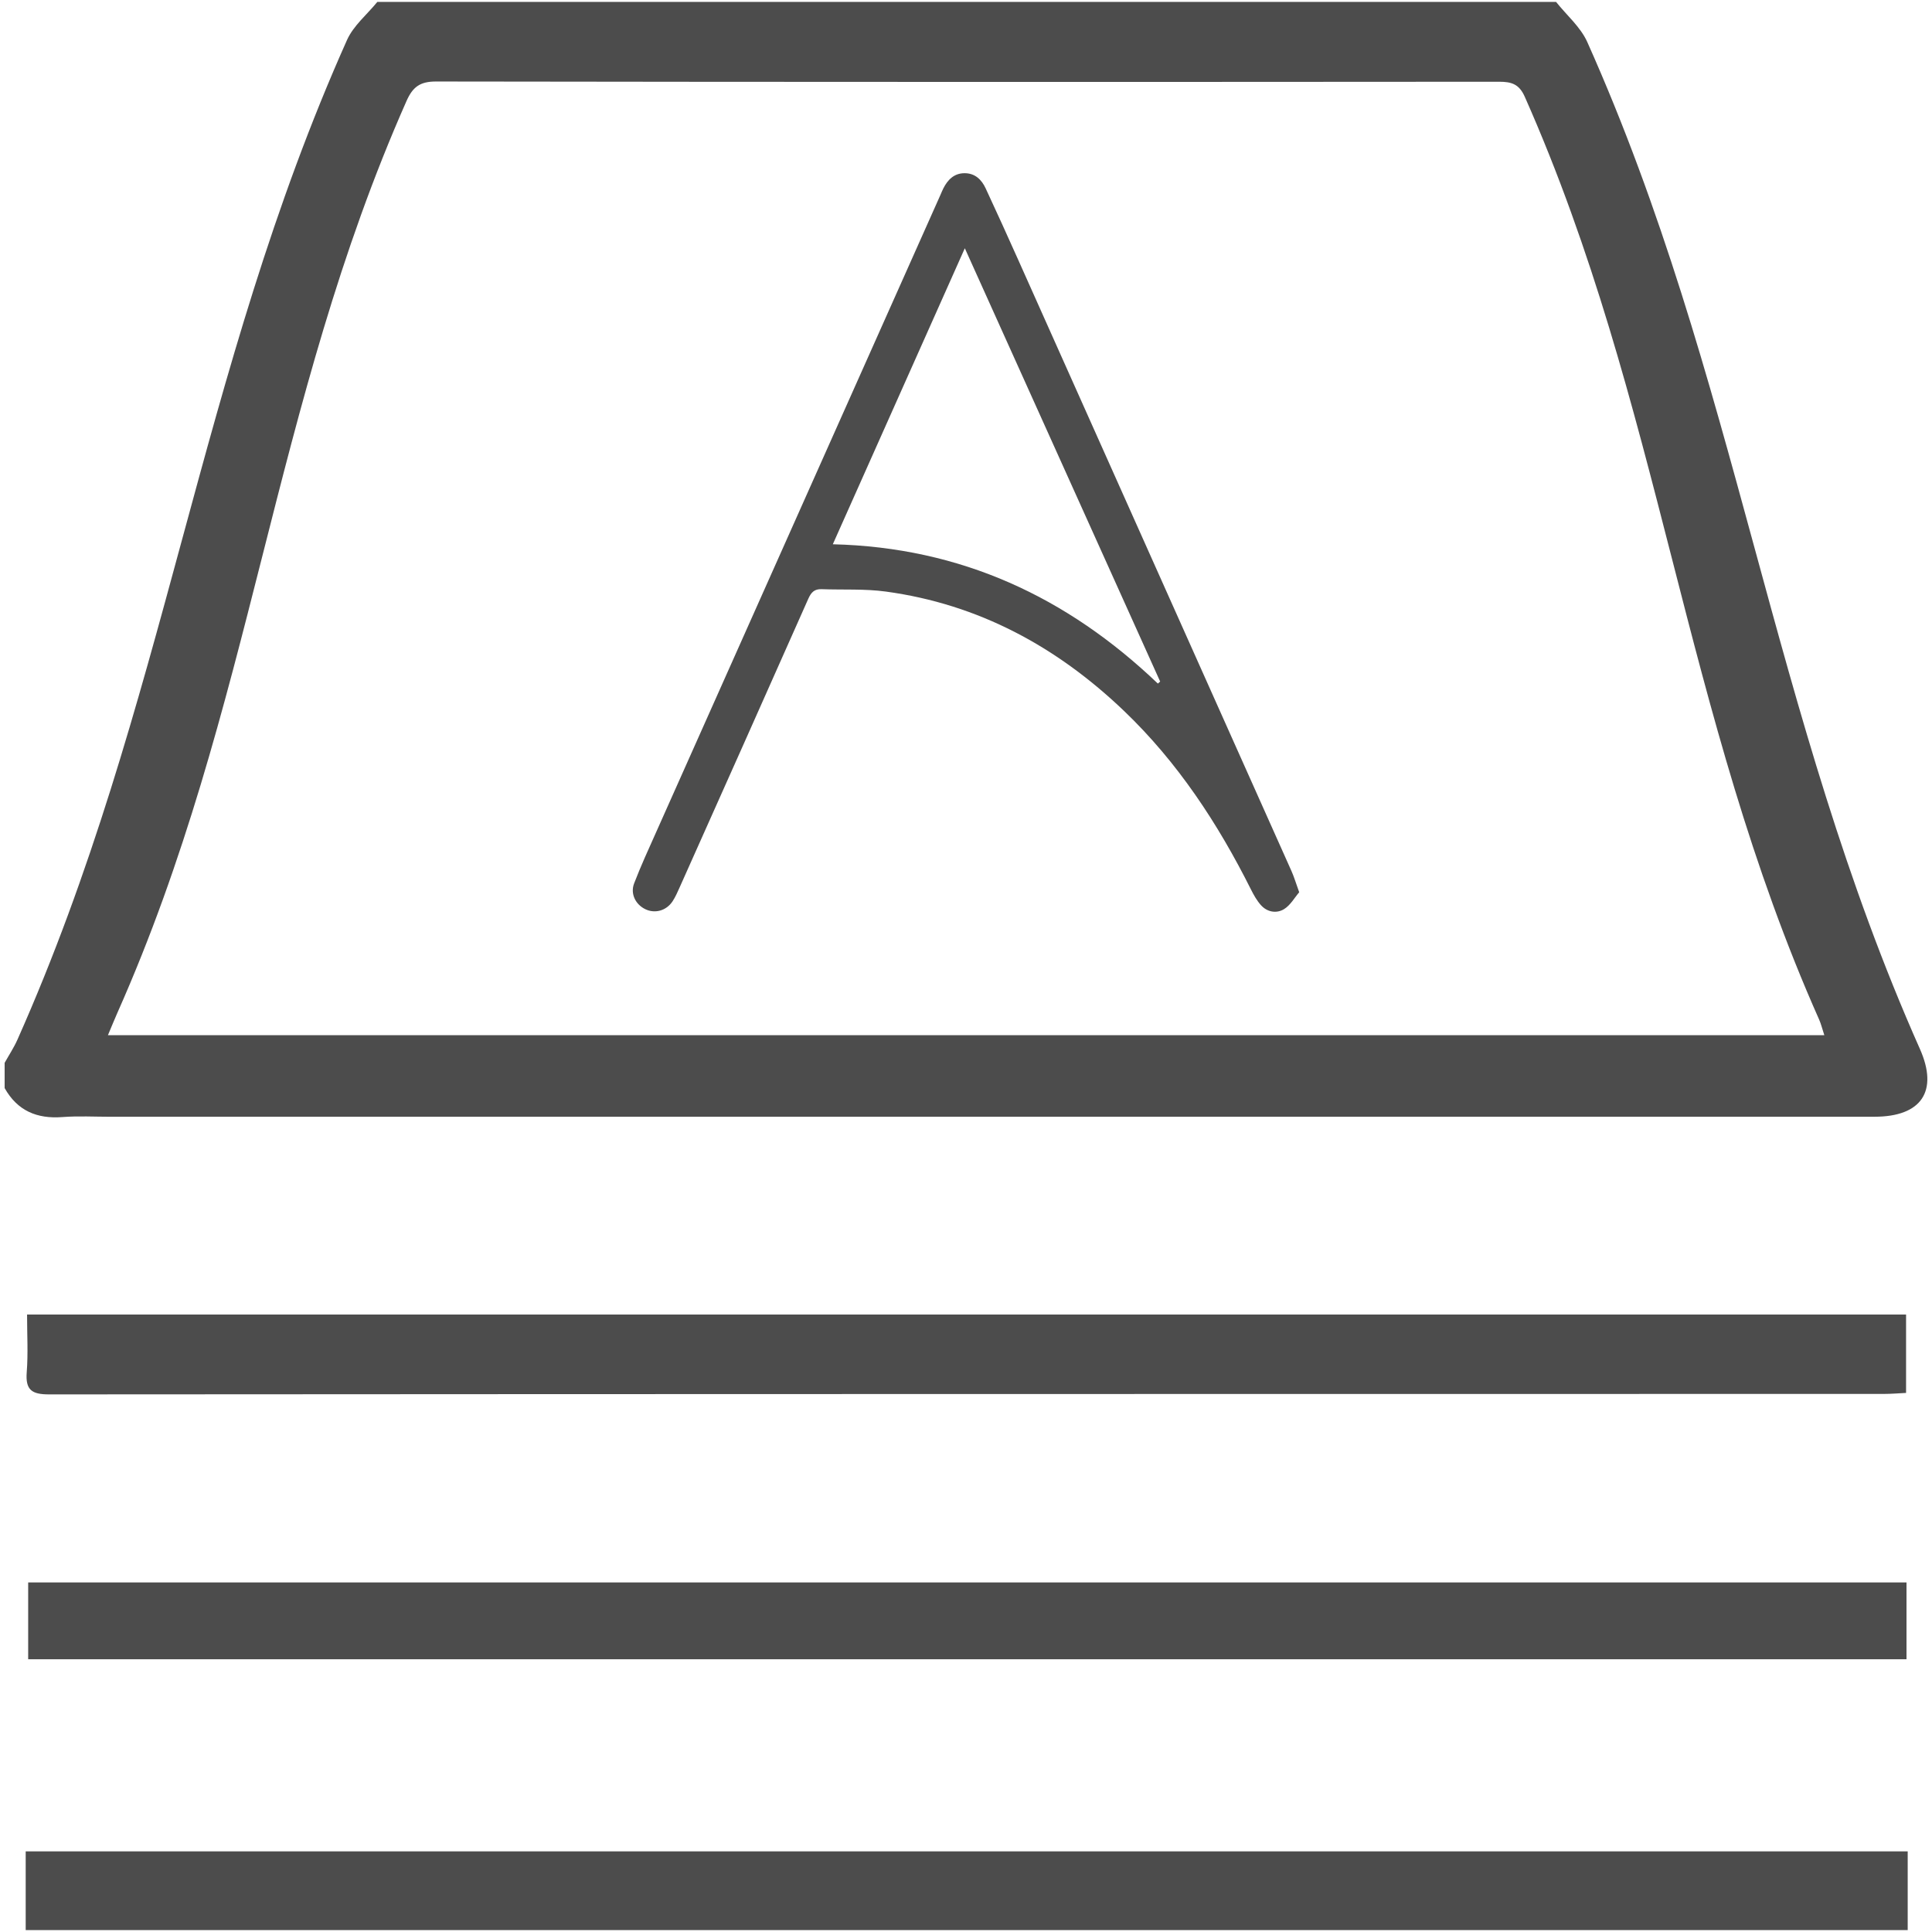
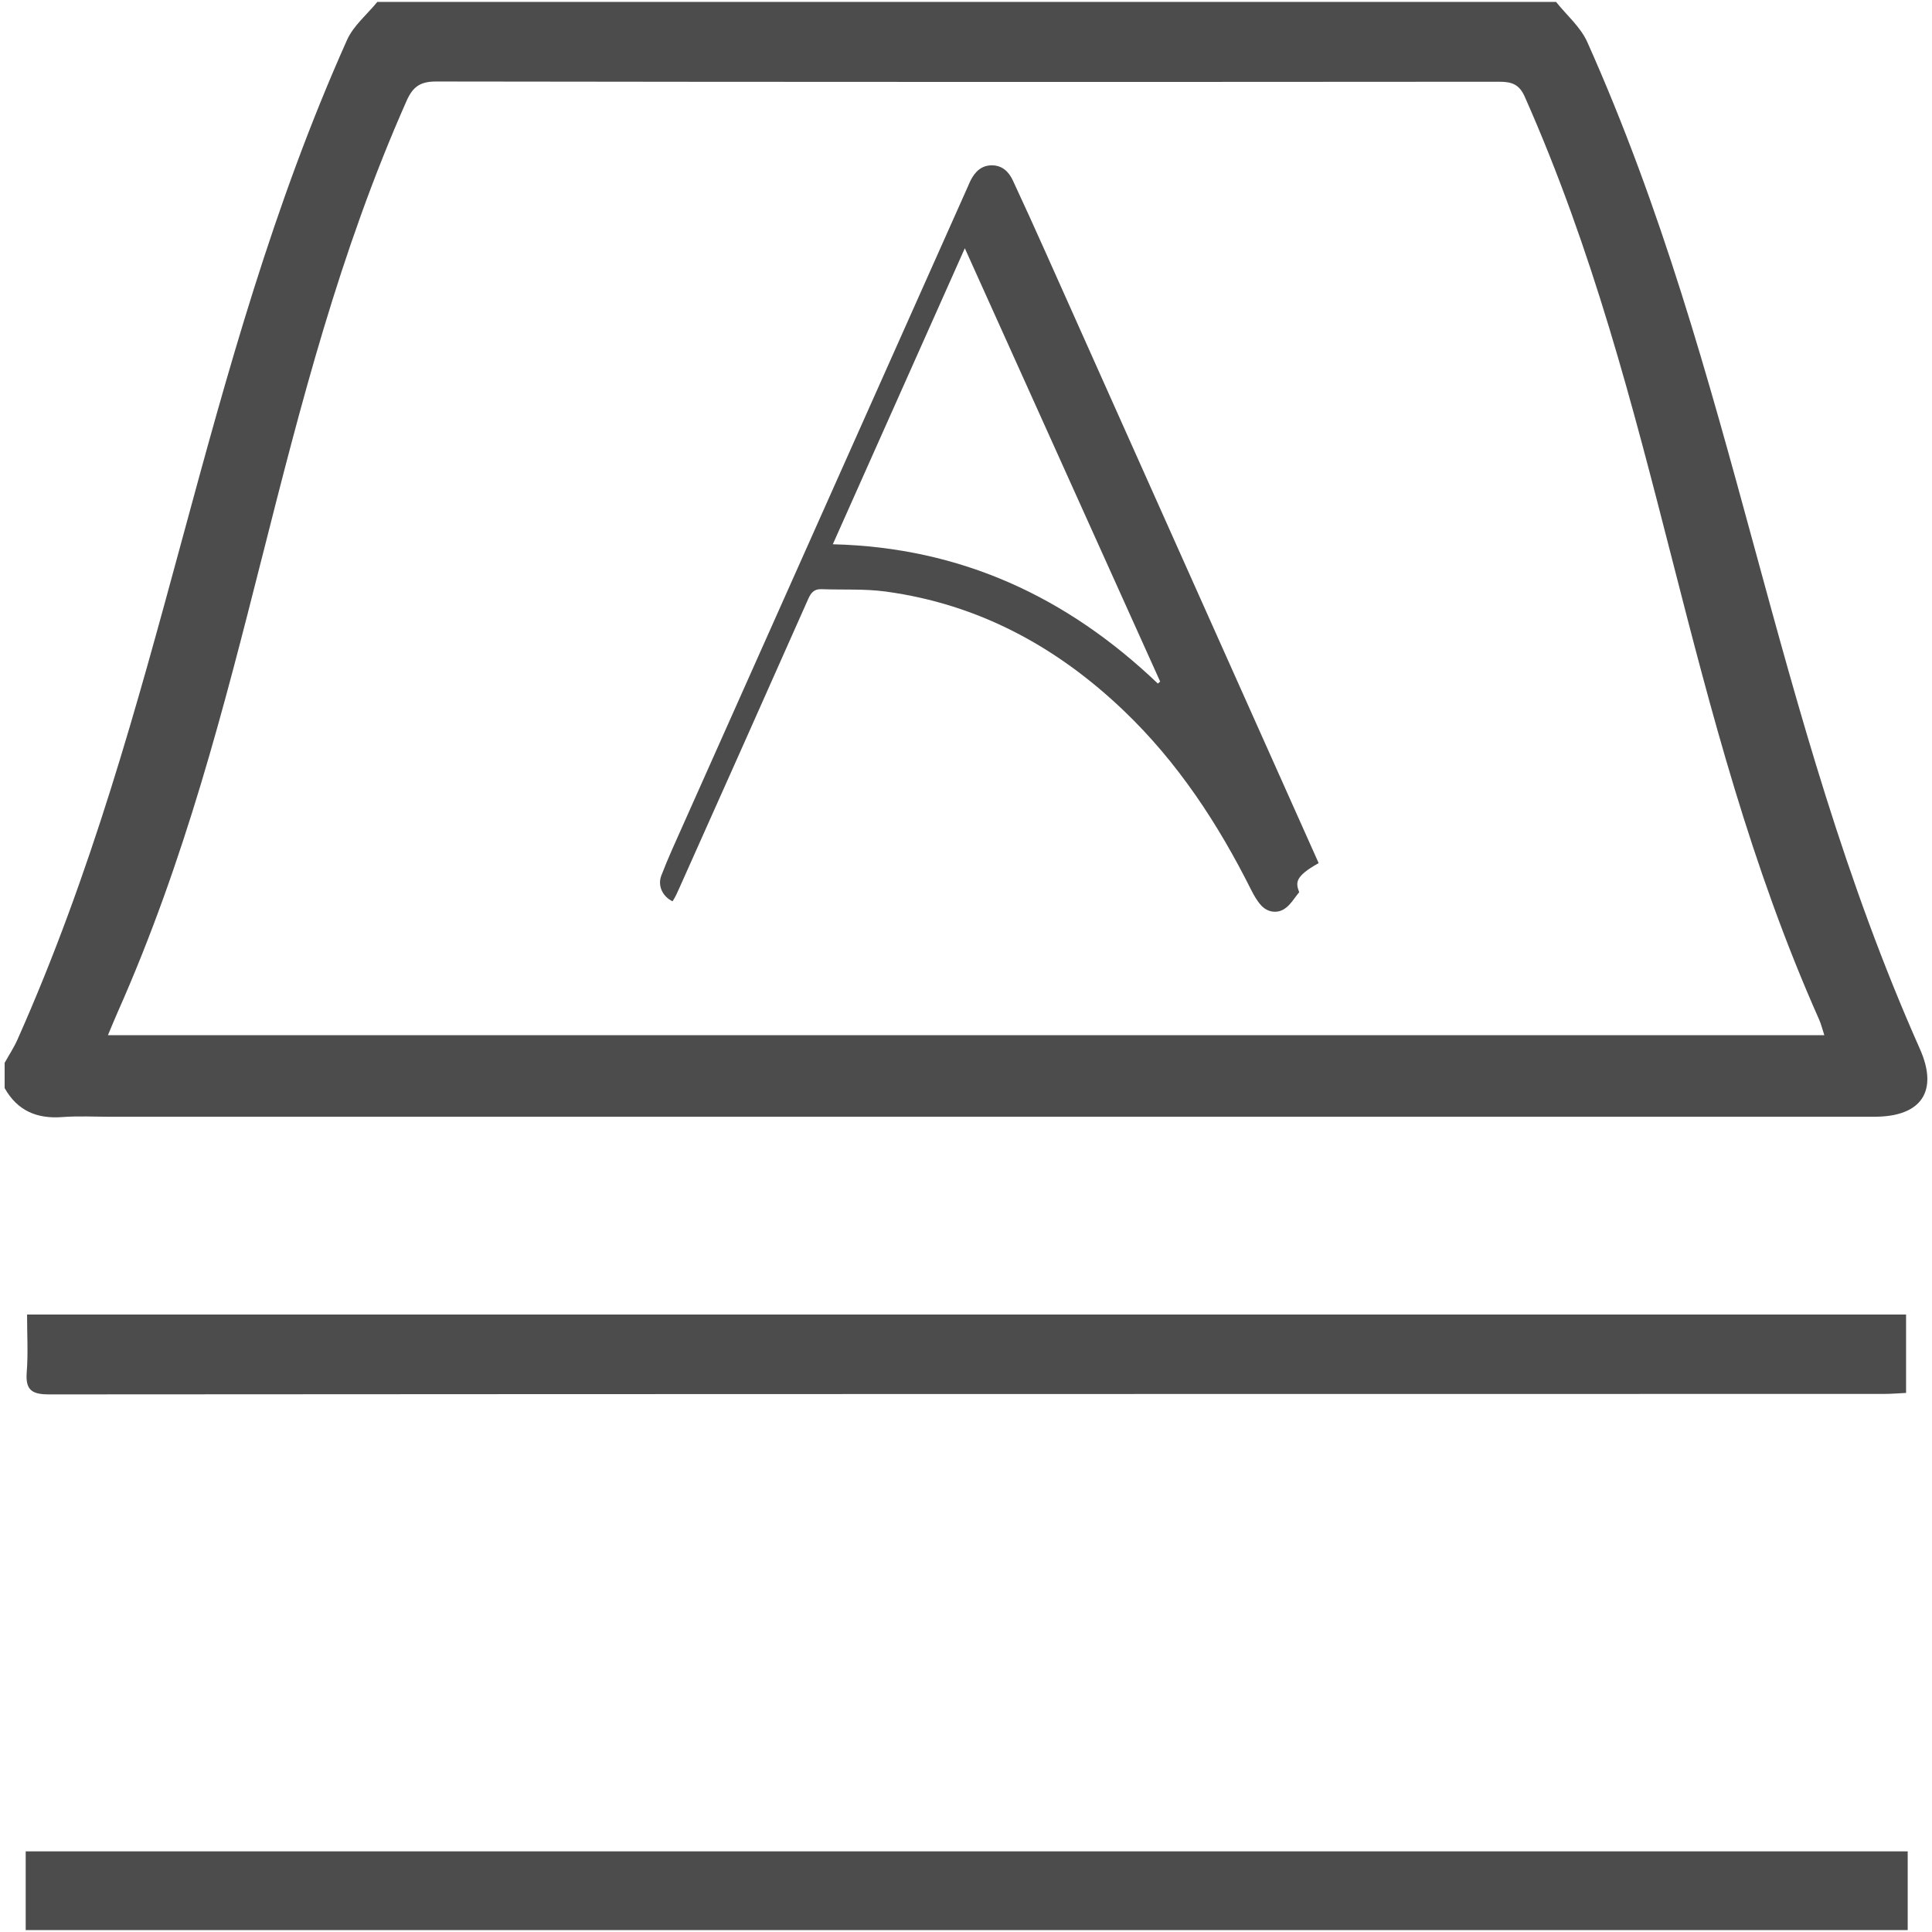
<svg xmlns="http://www.w3.org/2000/svg" version="1.1" id="Layer_1" x="0px" y="0px" width="501px" height="501px" viewBox="0 0 501 501" enable-background="new 0 0 501 501" xml:space="preserve">
  <g>
    <g>
-       <path fill="#4C4C4C" d="M336.905,231.374c-1.212,1.406-2.287,3.388-3.952,4.392c-1.938,1.169-4.346,0.782-5.988-1.062    c-1.035-1.162-1.834-2.581-2.538-3.985c-8.606-17.167-19.022-33.052-32.982-46.396c-17.402-16.634-37.694-27.651-61.749-30.923    c-5.476-0.745-11.096-0.411-16.648-0.616c-1.86-0.069-2.707,0.823-3.453,2.506c-11.051,24.933-22.186,49.828-33.312,74.727    c-0.566,1.266-1.121,2.561-1.88,3.711c-1.618,2.449-4.566,3.242-7.057,2.042c-2.532-1.22-3.947-3.988-2.905-6.701    c1.739-4.529,3.776-8.945,5.753-13.379c24.559-55.068,49.13-110.131,73.697-165.195c0.242-0.543,0.457-1.1,0.726-1.63    c1.145-2.262,2.783-3.933,5.486-3.952c2.719-0.019,4.428,1.643,5.492,3.926c2.848,6.113,5.634,12.255,8.388,18.412    c23.649,52.865,47.288,105.734,70.911,158.61C335.572,227.379,336.043,228.992,336.905,231.374z M250.195,64.376    c-11.547,25.892-22.825,51.183-34.232,76.762c33.24,0.803,60.803,13.7,84.288,36.121c0.2-0.173,0.4-0.346,0.599-0.518    C284.049,139.469,267.247,102.199,250.195,64.376z" />
+       <path fill="#4C4C4C" d="M336.905,231.374c-1.212,1.406-2.287,3.388-3.952,4.392c-1.938,1.169-4.346,0.782-5.988-1.062    c-1.035-1.162-1.834-2.581-2.538-3.985c-8.606-17.167-19.022-33.052-32.982-46.396c-17.402-16.634-37.694-27.651-61.749-30.923    c-5.476-0.745-11.096-0.411-16.648-0.616c-1.86-0.069-2.707,0.823-3.453,2.506c-11.051,24.933-22.186,49.828-33.312,74.727    c-0.566,1.266-1.121,2.561-1.88,3.711c-2.532-1.22-3.947-3.988-2.905-6.701    c1.739-4.529,3.776-8.945,5.753-13.379c24.559-55.068,49.13-110.131,73.697-165.195c0.242-0.543,0.457-1.1,0.726-1.63    c1.145-2.262,2.783-3.933,5.486-3.952c2.719-0.019,4.428,1.643,5.492,3.926c2.848,6.113,5.634,12.255,8.388,18.412    c23.649,52.865,47.288,105.734,70.911,158.61C335.572,227.379,336.043,228.992,336.905,231.374z M250.195,64.376    c-11.547,25.892-22.825,51.183-34.232,76.762c33.24,0.803,60.803,13.7,84.288,36.121c0.2-0.173,0.4-0.346,0.599-0.518    C284.049,139.469,267.247,102.199,250.195,64.376z" />
    </g>
    <g>
      <path fill="#4C4C4C" d="M403.519,0.5c2.738,3.446,6.348,6.503,8.087,10.395c38.878,86.979,47.555,174.047,86.254,261.106    c4.862,10.938,0.424,17.586-11.763,17.587c-172.458,0.013-284.917,0.009-457.376,0.009c-4.184,0-8.388-0.241-12.548,0.078    c-6.605,0.506-11.669-1.642-14.969-7.516c0-2.183,0-4.367,0-6.55c1.114-1.999,2.391-3.926,3.317-6.008    c38.465-86.419,46.861-172.87,85.464-259.227c1.662-3.719,5.195-6.602,7.856-9.874C199.735,0.5,301.627,0.5,403.519,0.5z     M473.076,268.438c-0.565-1.72-0.846-2.919-1.337-4.025c-35.461-79.766-40.961-159.515-76.338-239.319    c-1.471-3.317-3.453-3.9-6.694-3.897c-91.879,0.069-183.758,0.079-275.637-0.061c-4.138-0.006-6.031,1.393-7.647,5.04    c-34.91,78.818-39.939,157.584-74.939,236.363c-0.778,1.751-1.495,3.53-2.494,5.899    C196.652,268.438,304.482,268.438,473.076,268.438z" />
      <path fill="#4C4C4C" d="M6.663,500.5c0-6.68,0-13.361,0-20.403c182.93,0,305.021,0,488.035,0c0,6.74,0,13.572,0,20.403    C312.02,500.5,189.342,500.5,6.663,500.5z" />
      <path fill="#4C4C4C" d="M7.018,340.881c182.708,0,304.847,0,487.258,0c0,6.747,0,13.226,0,20.327    c-1.885,0.089-3.813,0.26-5.742,0.26c-178.603,0.018-297.207,0.007-475.81,0.121c-4.504,0.003-6.152-1.162-5.791-5.76    C7.312,350.996,7.018,346.109,7.018,340.881z" />
-       <path fill="#4C4C4C" d="M494.389,410.355c0,6.764,0,13.097,0,19.918c-182.299,0-304.545,0-487.083,0c0-6.62,0-13.083,0-19.918    C189.615,410.355,311.734,410.355,494.389,410.355z" />
    </g>
  </g>
</svg>